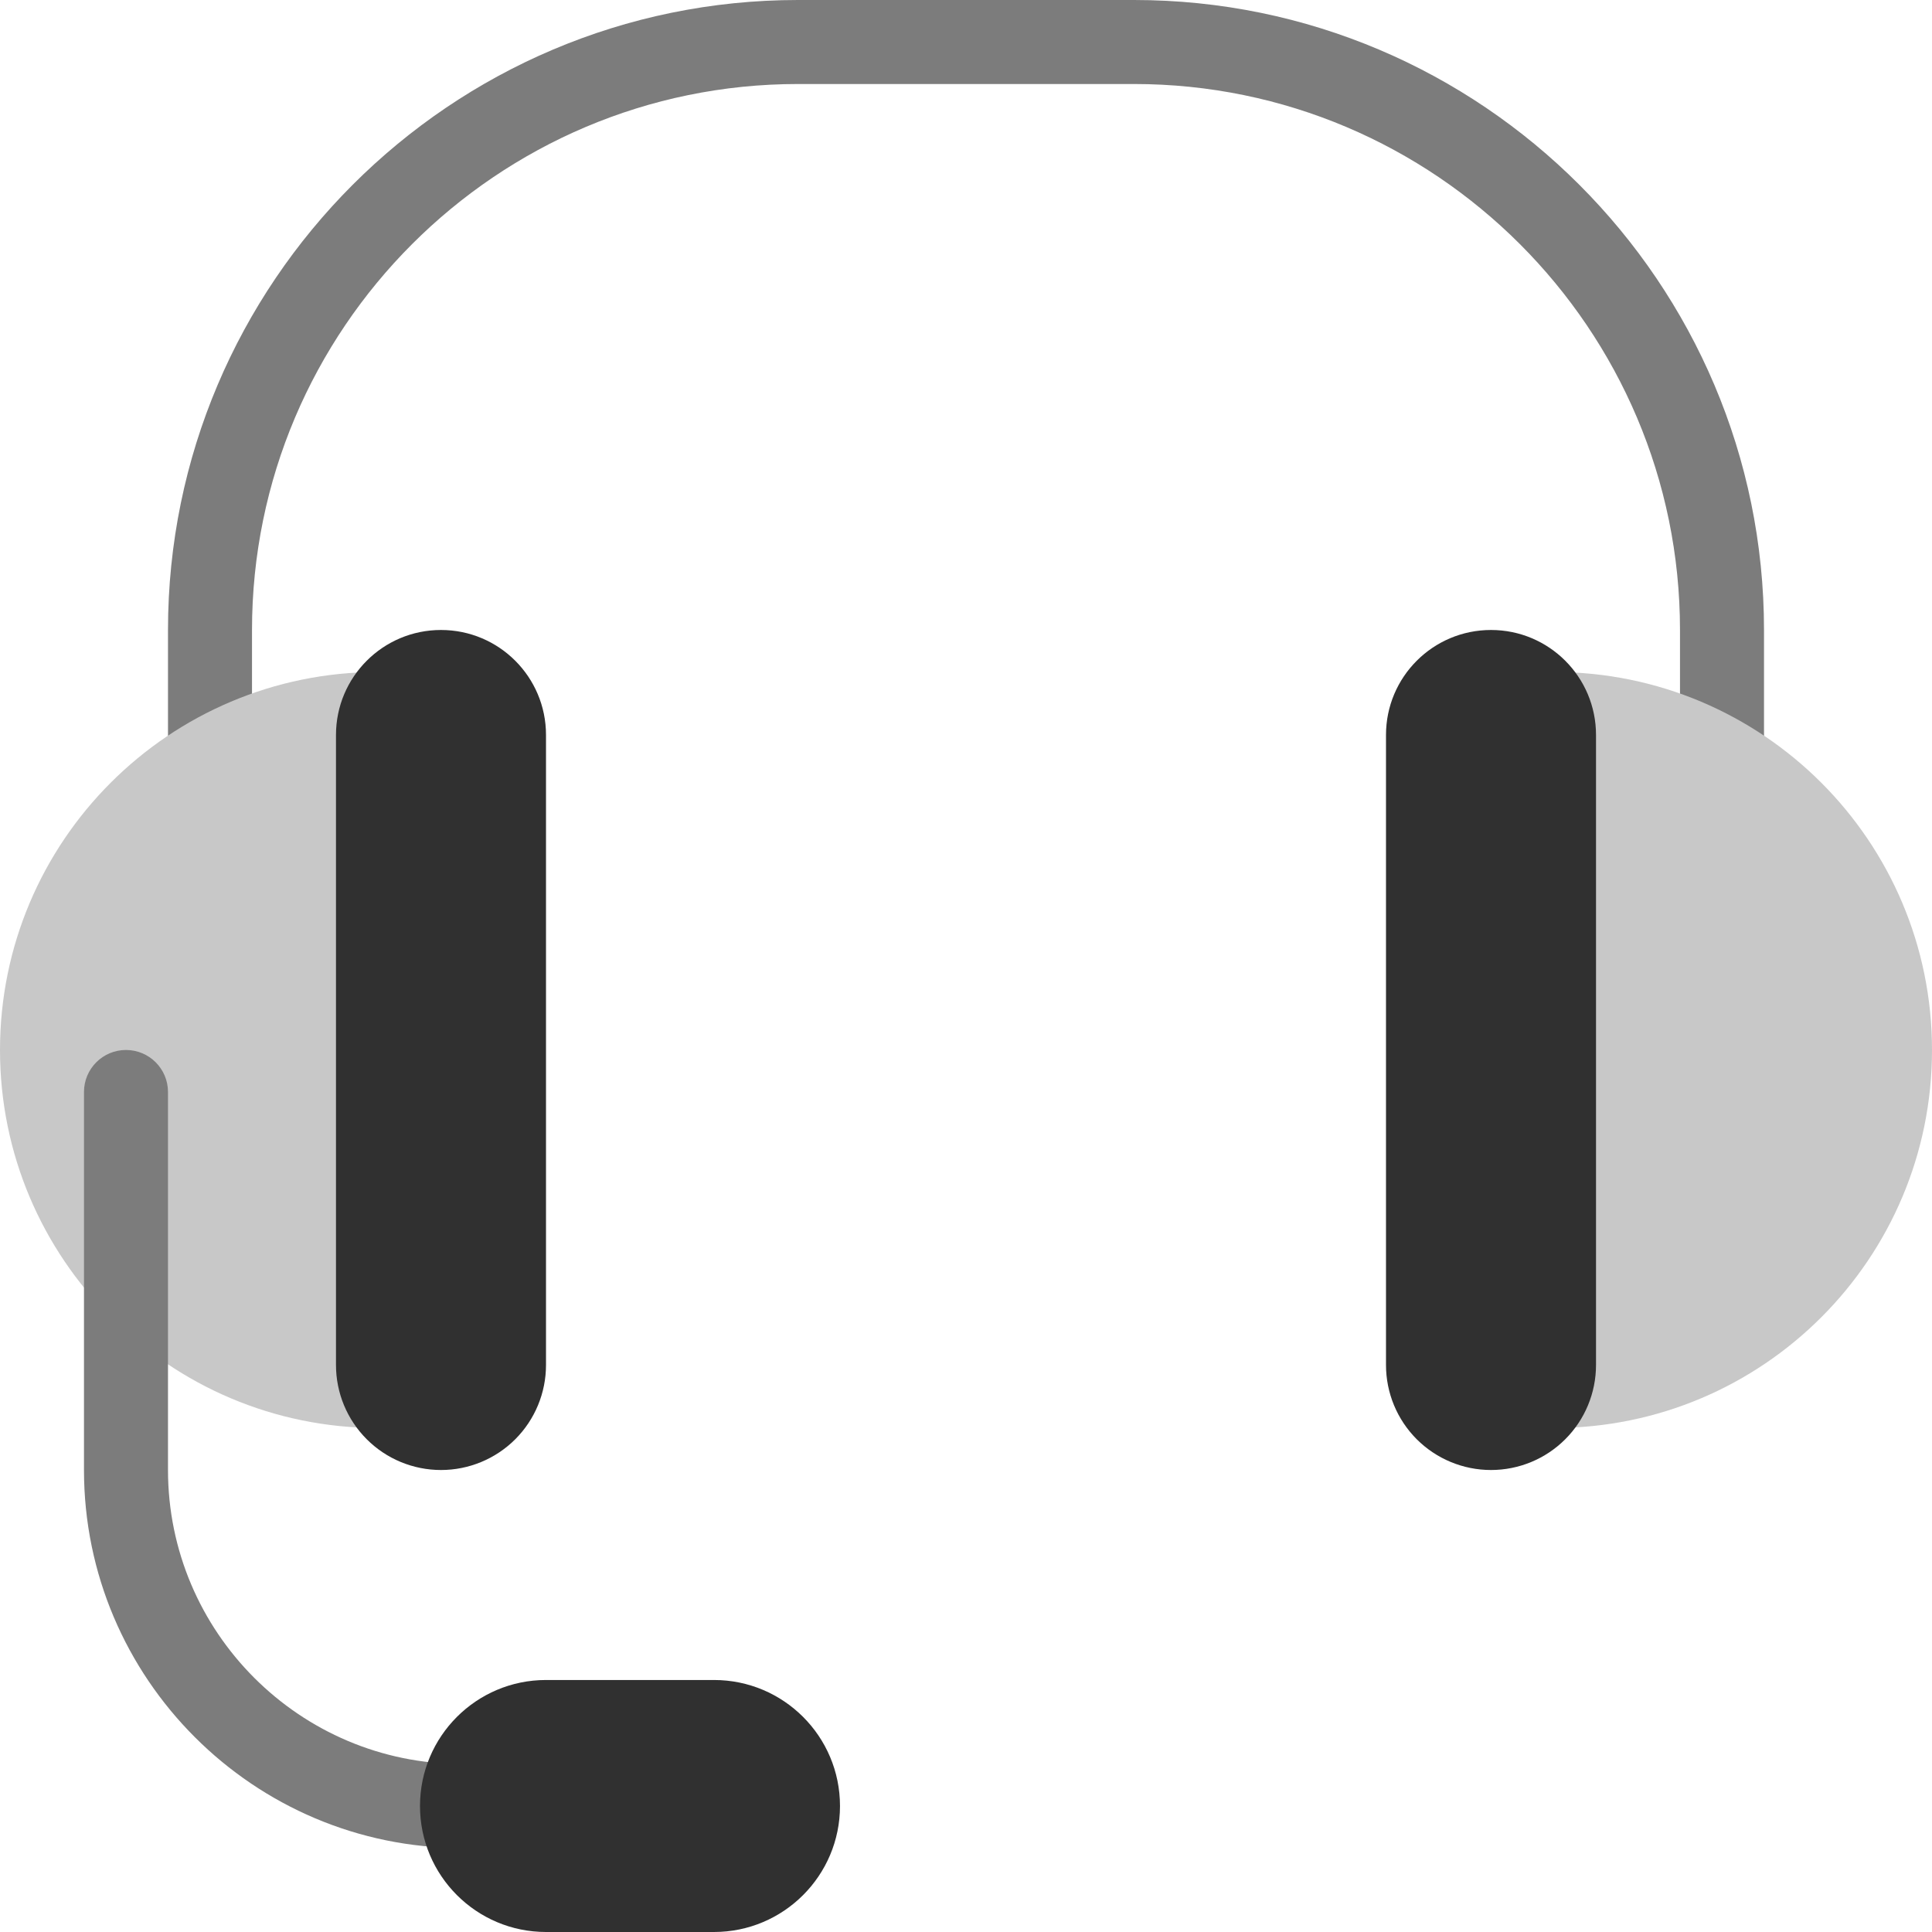
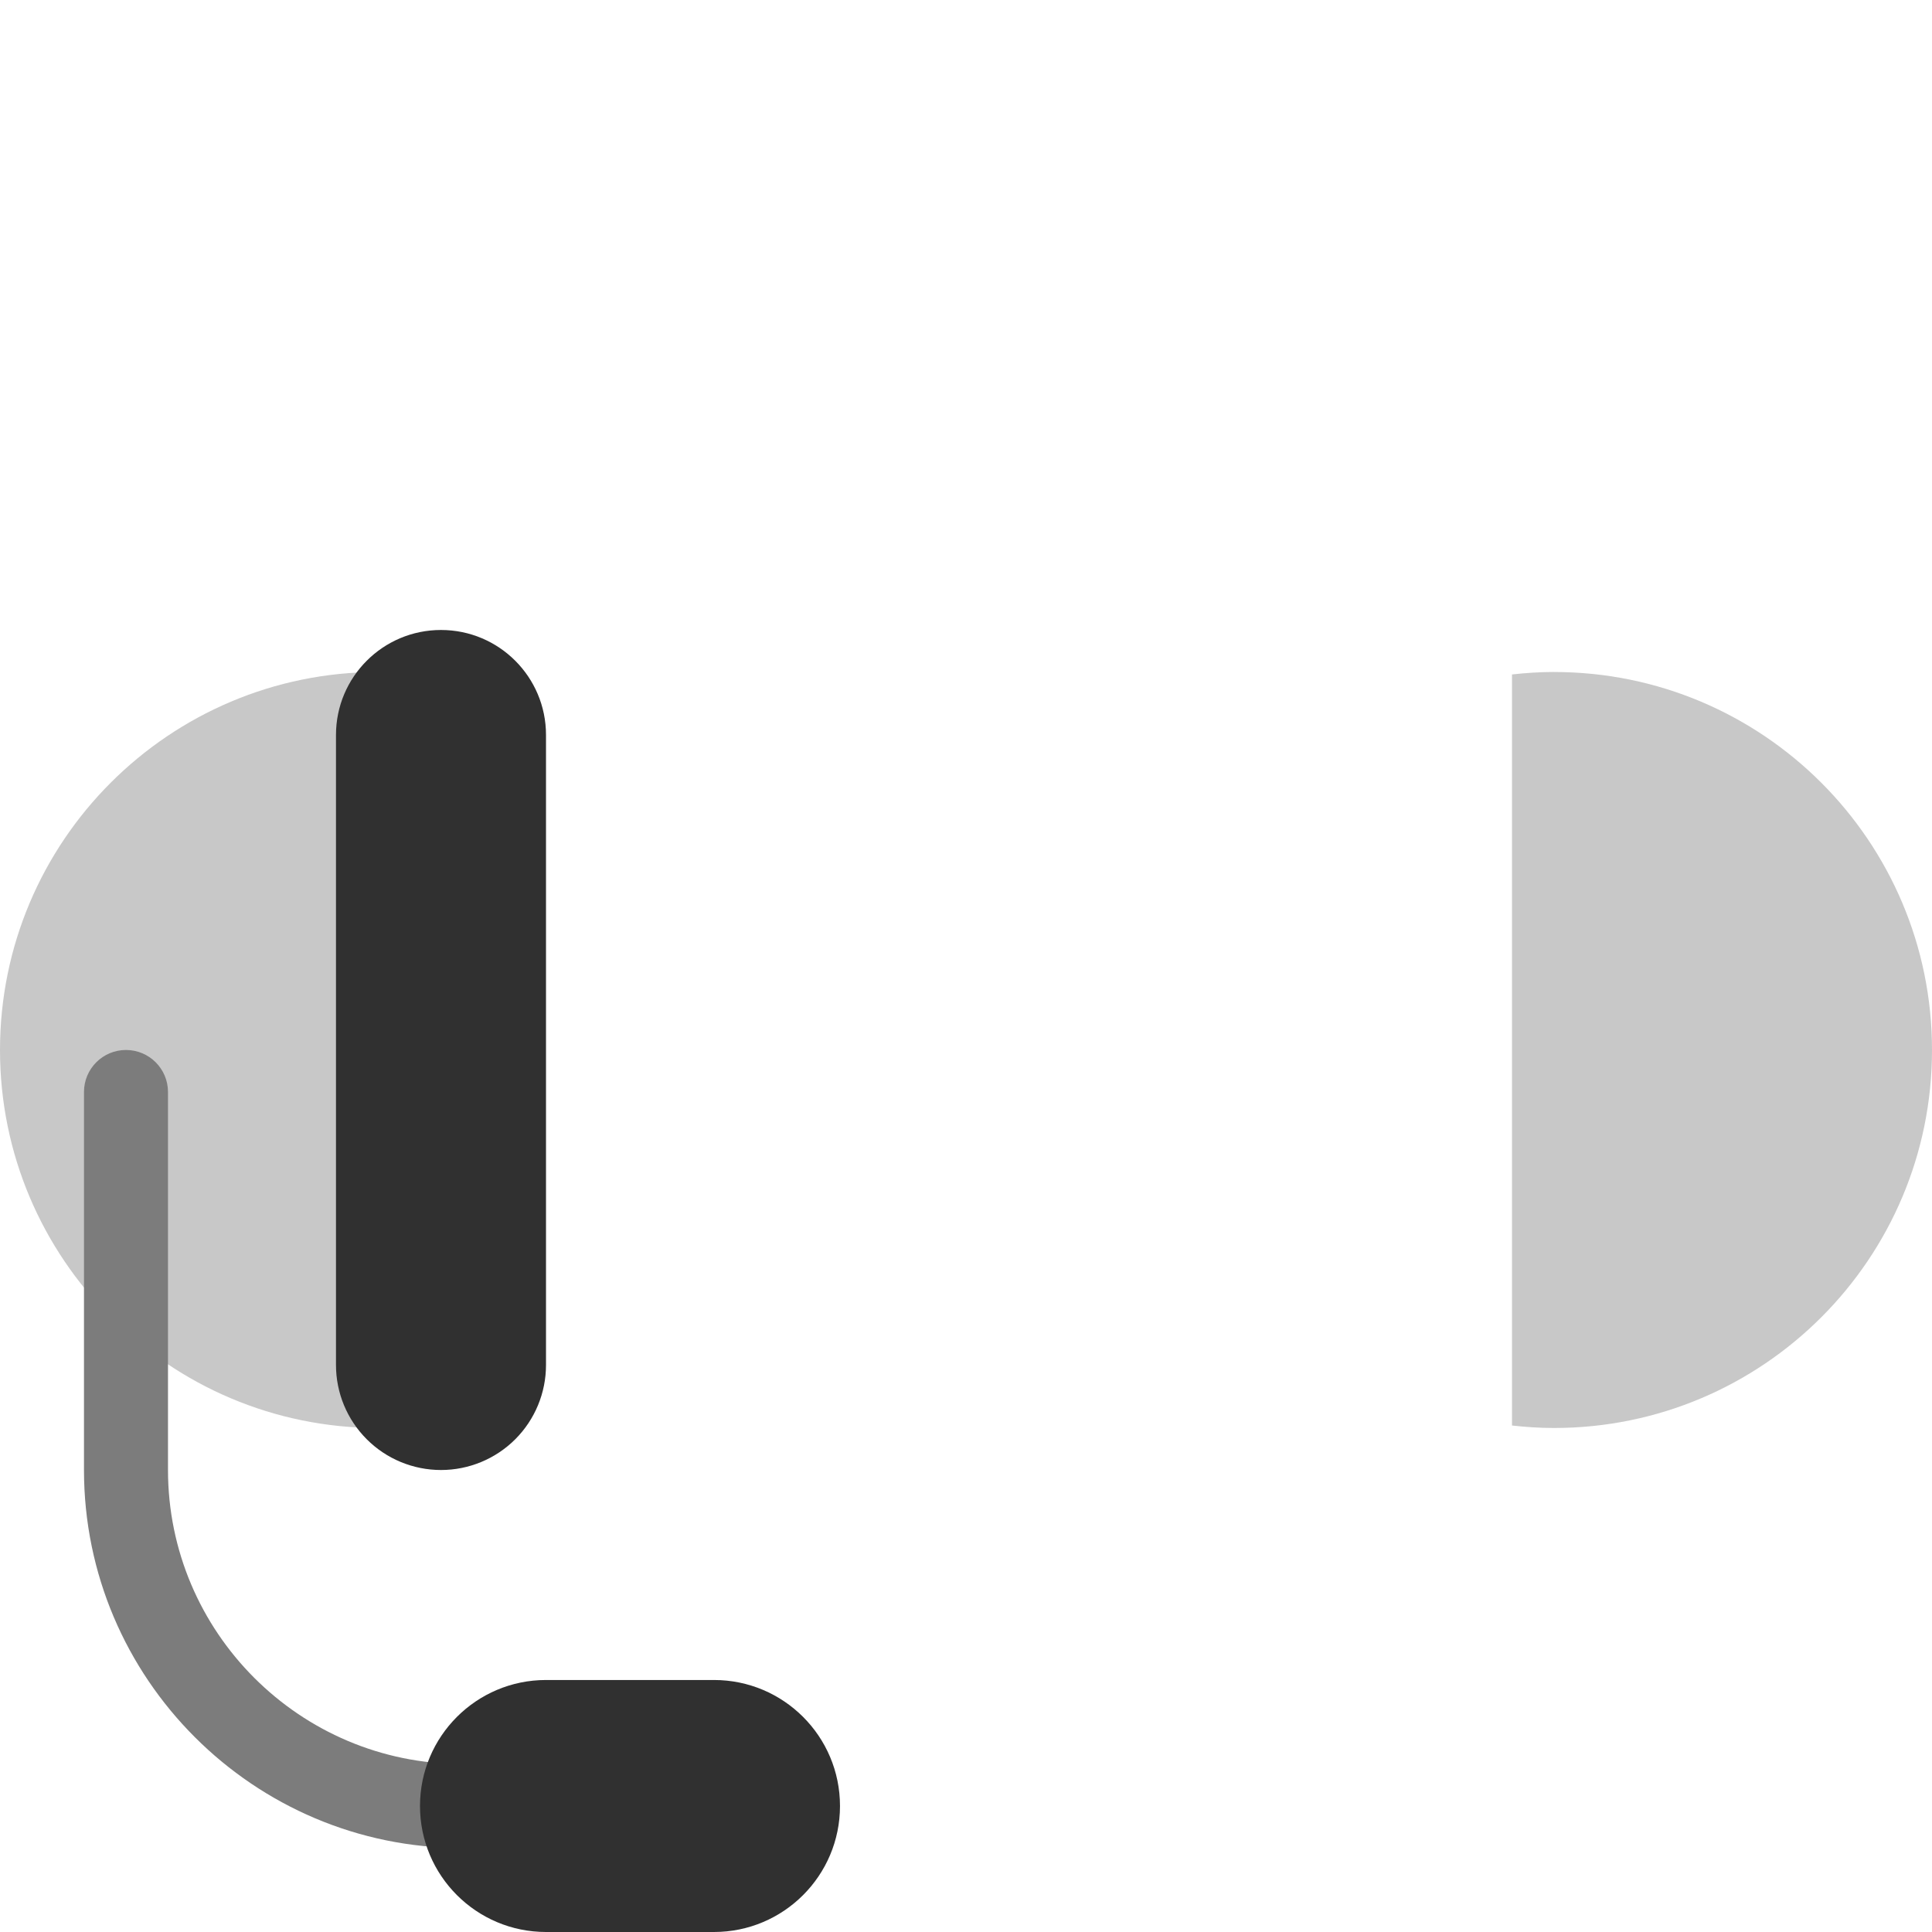
<svg xmlns="http://www.w3.org/2000/svg" width="64px" height="64px" viewBox="0 0 64 64" version="1.1">
  <title>Artboard</title>
  <g id="Artboard" stroke="none" stroke-width="1" fill="none" fill-rule="evenodd">
    <g id="support" fill-rule="nonzero">
-       <path d="M58.435,26.435 L55.652,26.435 L55.652,20.87 C55.652,10.896 47.539,2.783 37.565,2.783 L26.435,2.783 C16.461,2.783 8.348,10.896 8.348,20.87 L8.348,26.435 L5.565,26.435 L5.565,20.87 C5.565,9.362 14.927,0 26.435,0 L37.565,0 C49.073,0 58.435,9.362 58.435,20.87 L58.435,26.435 Z" id="Path" fill="#7C7C7C" />
      <path d="M13.913,22.342 C13.456,22.292 12.993,22.261 12.522,22.261 C5.606,22.26 0,27.867 0,34.783 C0,41.698 5.606,47.304 12.522,47.304 C12.992,47.304 13.456,47.274 13.913,47.223 L13.913,22.343 L13.913,22.342 Z" id="Path" fill="#C8C8C8" />
      <path d="M14.609,48.696 C13.686,48.696 12.801,48.33 12.149,47.677 C11.496,47.025 11.13,46.14 11.13,45.217 L11.13,24.347 C11.13,22.426 12.687,20.869 14.608,20.869 C16.53,20.869 18.087,22.426 18.087,24.347 L18.087,45.217 C18.087,46.14 17.721,47.024 17.069,47.677 C16.416,48.329 15.532,48.696 14.609,48.696 L14.609,48.696 Z" id="Path" fill="#303030" />
      <path d="M51.478,22.26 C51.008,22.26 50.544,22.292 50.087,22.342 L50.087,47.222 C50.544,47.273 51.007,47.304 51.478,47.304 C58.394,47.304 64,41.698 64,34.783 C64,27.867 58.394,22.261 51.478,22.261 L51.478,22.26 Z" id="Path" fill="#C8C8C8" />
-       <path d="M49.391,48.696 C48.468,48.696 47.584,48.329 46.931,47.677 C46.279,47.024 45.913,46.14 45.913,45.217 L45.913,24.347 C45.913,22.426 47.47,20.869 49.392,20.869 C51.313,20.869 52.87,22.426 52.87,24.347 L52.87,45.217 C52.87,46.14 52.504,47.025 51.851,47.677 C51.199,48.33 50.314,48.696 49.391,48.696 Z" id="Path" fill="#303030" />
      <path d="M5.565,48.696 L5.565,36.174 C5.565,35.405 4.942,34.782 4.173,34.782 C3.405,34.782 2.782,35.405 2.782,36.174 L2.782,48.696 C2.782,55.6 8.4,61.217 15.304,61.217 L15.304,58.435 C9.934,58.435 5.565,54.065 5.565,48.695 L5.565,48.696 Z" id="Path" fill="#7C7C7C" />
      <path d="M23.652,64 L18.087,64 C15.782,64 13.913,62.131 13.913,59.826 C13.913,57.521 15.782,55.652 18.087,55.652 L23.652,55.652 C25.957,55.652 27.826,57.521 27.826,59.826 C27.826,62.131 25.957,64 23.652,64 L23.652,64 Z" id="Path" fill="#303030" />
    </g>
  </g>
</svg>